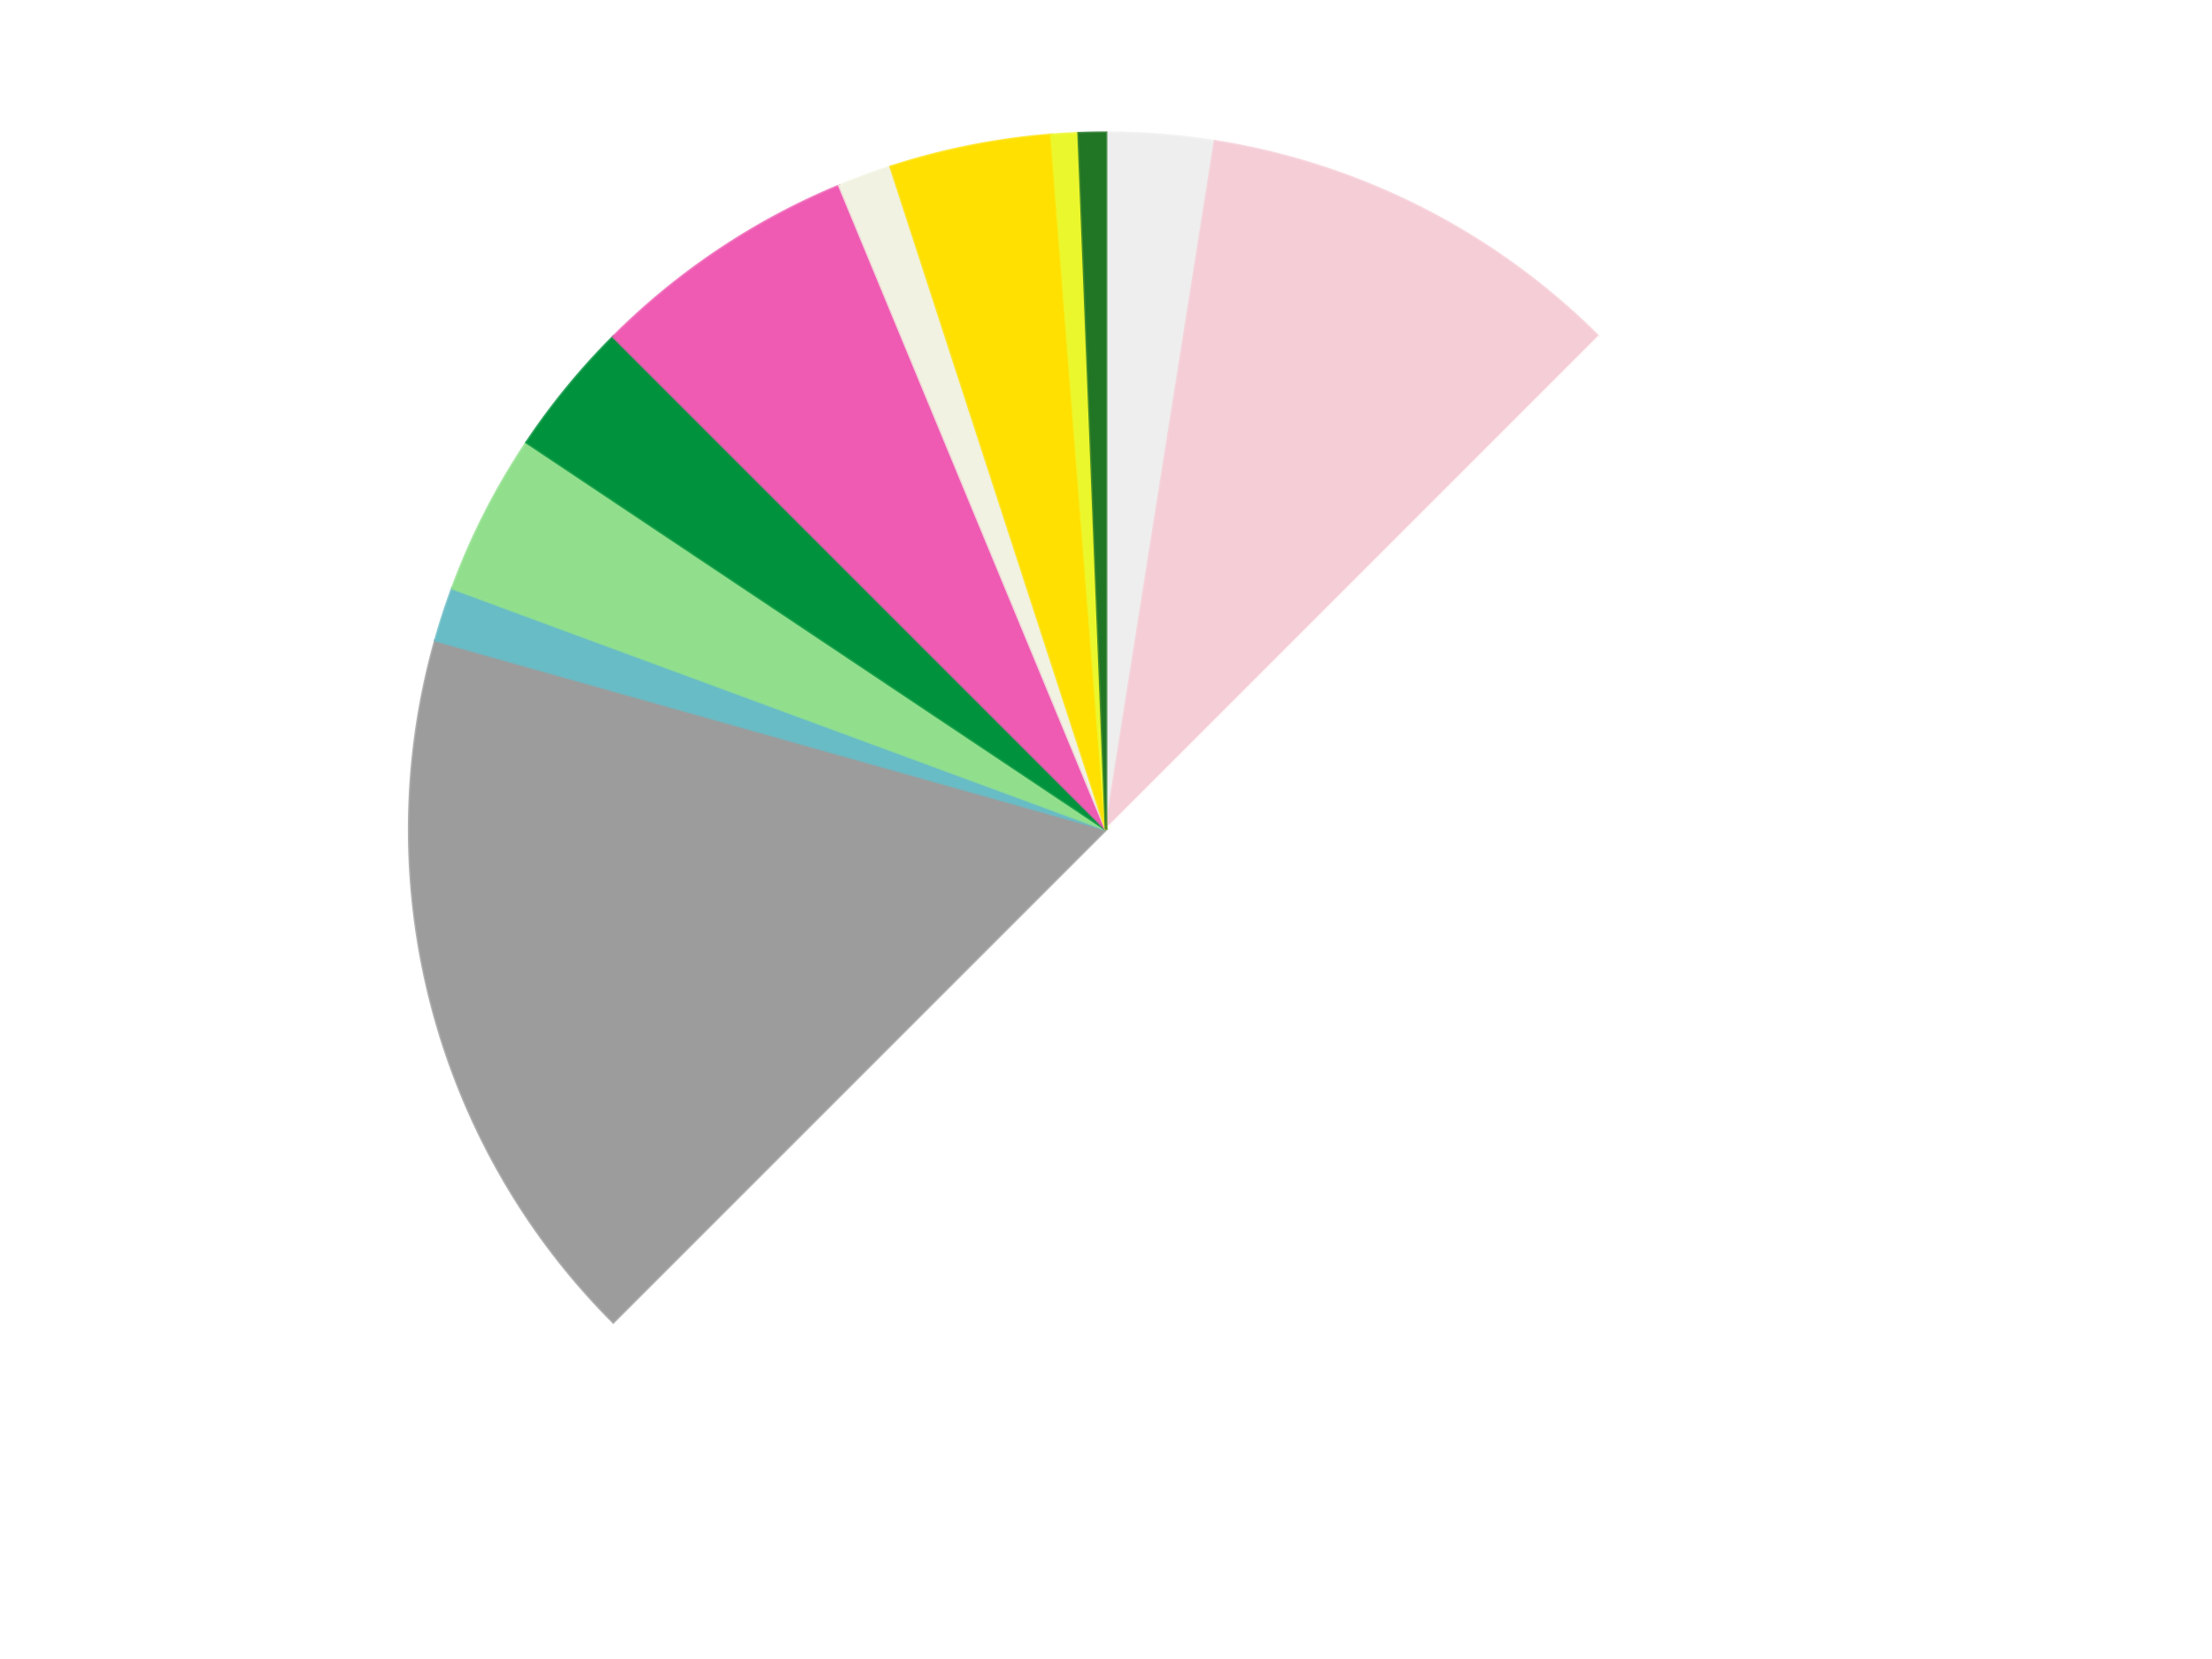
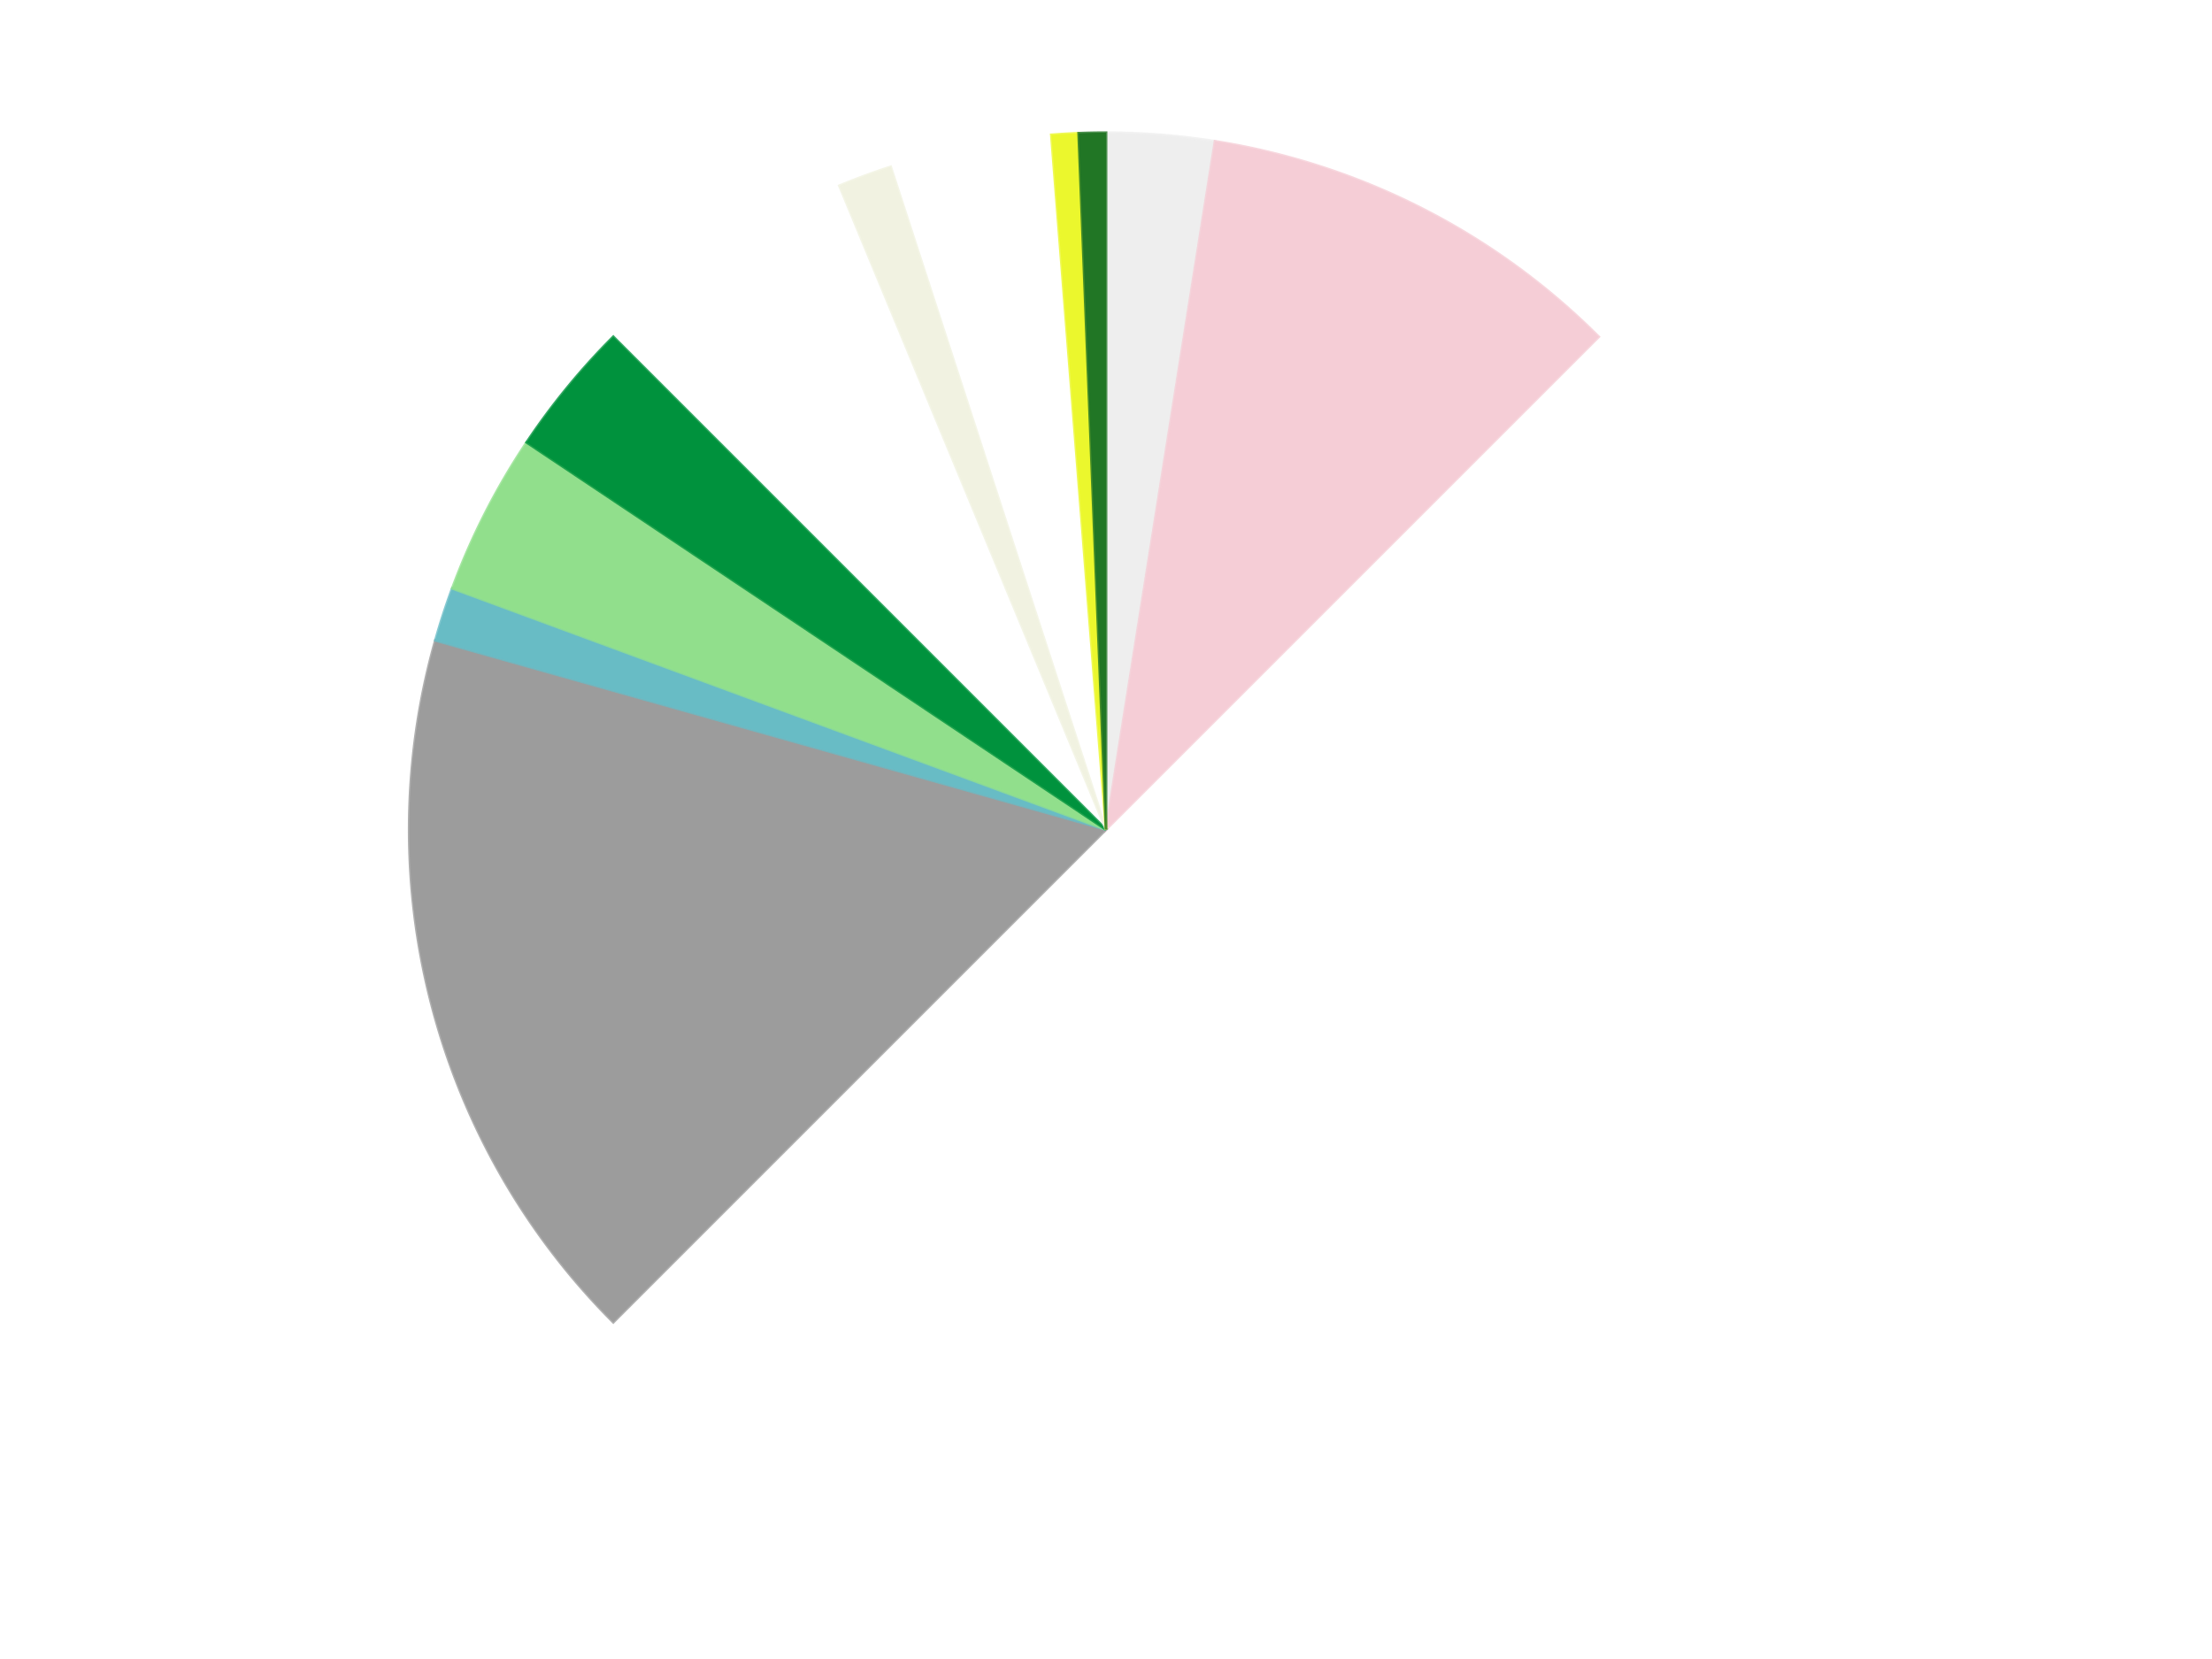
<svg xmlns="http://www.w3.org/2000/svg" xmlns:xlink="http://www.w3.org/1999/xlink" id="chart-467bc551-e98b-4ca1-96c7-cf303ef44640" class="pygal-chart" viewBox="0 0 800 600">
  <defs>
    <style type="text/css">#chart-467bc551-e98b-4ca1-96c7-cf303ef44640{-webkit-user-select:none;-webkit-font-smoothing:antialiased;font-family:Consolas,"Liberation Mono",Menlo,Courier,monospace}#chart-467bc551-e98b-4ca1-96c7-cf303ef44640 .title{font-family:Consolas,"Liberation Mono",Menlo,Courier,monospace;font-size:16px}#chart-467bc551-e98b-4ca1-96c7-cf303ef44640 .legends .legend text{font-family:Consolas,"Liberation Mono",Menlo,Courier,monospace;font-size:14px}#chart-467bc551-e98b-4ca1-96c7-cf303ef44640 .axis text{font-family:Consolas,"Liberation Mono",Menlo,Courier,monospace;font-size:10px}#chart-467bc551-e98b-4ca1-96c7-cf303ef44640 .axis text.major{font-family:Consolas,"Liberation Mono",Menlo,Courier,monospace;font-size:10px}#chart-467bc551-e98b-4ca1-96c7-cf303ef44640 .text-overlay text.value{font-family:Consolas,"Liberation Mono",Menlo,Courier,monospace;font-size:16px}#chart-467bc551-e98b-4ca1-96c7-cf303ef44640 .text-overlay text.label{font-family:Consolas,"Liberation Mono",Menlo,Courier,monospace;font-size:10px}#chart-467bc551-e98b-4ca1-96c7-cf303ef44640 .tooltip{font-family:Consolas,"Liberation Mono",Menlo,Courier,monospace;font-size:14px}#chart-467bc551-e98b-4ca1-96c7-cf303ef44640 text.no_data{font-family:Consolas,"Liberation Mono",Menlo,Courier,monospace;font-size:64px}
#chart-467bc551-e98b-4ca1-96c7-cf303ef44640{background-color:transparent}#chart-467bc551-e98b-4ca1-96c7-cf303ef44640 path,#chart-467bc551-e98b-4ca1-96c7-cf303ef44640 line,#chart-467bc551-e98b-4ca1-96c7-cf303ef44640 rect,#chart-467bc551-e98b-4ca1-96c7-cf303ef44640 circle{-webkit-transition:150ms;-moz-transition:150ms;transition:150ms}#chart-467bc551-e98b-4ca1-96c7-cf303ef44640 .graph &gt; .background{fill:transparent}#chart-467bc551-e98b-4ca1-96c7-cf303ef44640 .plot &gt; .background{fill:transparent}#chart-467bc551-e98b-4ca1-96c7-cf303ef44640 .graph{fill:rgba(0,0,0,.87)}#chart-467bc551-e98b-4ca1-96c7-cf303ef44640 text.no_data{fill:rgba(0,0,0,1)}#chart-467bc551-e98b-4ca1-96c7-cf303ef44640 .title{fill:rgba(0,0,0,1)}#chart-467bc551-e98b-4ca1-96c7-cf303ef44640 .legends .legend text{fill:rgba(0,0,0,.87)}#chart-467bc551-e98b-4ca1-96c7-cf303ef44640 .legends .legend:hover text{fill:rgba(0,0,0,1)}#chart-467bc551-e98b-4ca1-96c7-cf303ef44640 .axis .line{stroke:rgba(0,0,0,1)}#chart-467bc551-e98b-4ca1-96c7-cf303ef44640 .axis .guide.line{stroke:rgba(0,0,0,.54)}#chart-467bc551-e98b-4ca1-96c7-cf303ef44640 .axis .major.line{stroke:rgba(0,0,0,.87)}#chart-467bc551-e98b-4ca1-96c7-cf303ef44640 .axis text.major{fill:rgba(0,0,0,1)}#chart-467bc551-e98b-4ca1-96c7-cf303ef44640 .axis.y .guides:hover .guide.line,#chart-467bc551-e98b-4ca1-96c7-cf303ef44640 .line-graph .axis.x .guides:hover .guide.line,#chart-467bc551-e98b-4ca1-96c7-cf303ef44640 .stackedline-graph .axis.x .guides:hover .guide.line,#chart-467bc551-e98b-4ca1-96c7-cf303ef44640 .xy-graph .axis.x .guides:hover .guide.line{stroke:rgba(0,0,0,1)}#chart-467bc551-e98b-4ca1-96c7-cf303ef44640 .axis .guides:hover text{fill:rgba(0,0,0,1)}#chart-467bc551-e98b-4ca1-96c7-cf303ef44640 .reactive{fill-opacity:1.0;stroke-opacity:.8;stroke-width:1}#chart-467bc551-e98b-4ca1-96c7-cf303ef44640 .ci{stroke:rgba(0,0,0,.87)}#chart-467bc551-e98b-4ca1-96c7-cf303ef44640 .reactive.active,#chart-467bc551-e98b-4ca1-96c7-cf303ef44640 .active .reactive{fill-opacity:0.6;stroke-opacity:.9;stroke-width:4}#chart-467bc551-e98b-4ca1-96c7-cf303ef44640 .ci .reactive.active{stroke-width:1.5}#chart-467bc551-e98b-4ca1-96c7-cf303ef44640 .series text{fill:rgba(0,0,0,1)}#chart-467bc551-e98b-4ca1-96c7-cf303ef44640 .tooltip rect{fill:transparent;stroke:rgba(0,0,0,1);-webkit-transition:opacity 150ms;-moz-transition:opacity 150ms;transition:opacity 150ms}#chart-467bc551-e98b-4ca1-96c7-cf303ef44640 .tooltip .label{fill:rgba(0,0,0,.87)}#chart-467bc551-e98b-4ca1-96c7-cf303ef44640 .tooltip .label{fill:rgba(0,0,0,.87)}#chart-467bc551-e98b-4ca1-96c7-cf303ef44640 .tooltip .legend{font-size:.8em;fill:rgba(0,0,0,.54)}#chart-467bc551-e98b-4ca1-96c7-cf303ef44640 .tooltip .x_label{font-size:.6em;fill:rgba(0,0,0,1)}#chart-467bc551-e98b-4ca1-96c7-cf303ef44640 .tooltip .xlink{font-size:.5em;text-decoration:underline}#chart-467bc551-e98b-4ca1-96c7-cf303ef44640 .tooltip .value{font-size:1.5em}#chart-467bc551-e98b-4ca1-96c7-cf303ef44640 .bound{font-size:.5em}#chart-467bc551-e98b-4ca1-96c7-cf303ef44640 .max-value{font-size:.75em;fill:rgba(0,0,0,.54)}#chart-467bc551-e98b-4ca1-96c7-cf303ef44640 .map-element{fill:transparent;stroke:rgba(0,0,0,.54) !important}#chart-467bc551-e98b-4ca1-96c7-cf303ef44640 .map-element .reactive{fill-opacity:inherit;stroke-opacity:inherit}#chart-467bc551-e98b-4ca1-96c7-cf303ef44640 .color-0,#chart-467bc551-e98b-4ca1-96c7-cf303ef44640 .color-0 a:visited{stroke:#F44336;fill:#F44336}#chart-467bc551-e98b-4ca1-96c7-cf303ef44640 .color-1,#chart-467bc551-e98b-4ca1-96c7-cf303ef44640 .color-1 a:visited{stroke:#3F51B5;fill:#3F51B5}#chart-467bc551-e98b-4ca1-96c7-cf303ef44640 .color-2,#chart-467bc551-e98b-4ca1-96c7-cf303ef44640 .color-2 a:visited{stroke:#009688;fill:#009688}#chart-467bc551-e98b-4ca1-96c7-cf303ef44640 .color-3,#chart-467bc551-e98b-4ca1-96c7-cf303ef44640 .color-3 a:visited{stroke:#FFC107;fill:#FFC107}#chart-467bc551-e98b-4ca1-96c7-cf303ef44640 .color-4,#chart-467bc551-e98b-4ca1-96c7-cf303ef44640 .color-4 a:visited{stroke:#FF5722;fill:#FF5722}#chart-467bc551-e98b-4ca1-96c7-cf303ef44640 .color-5,#chart-467bc551-e98b-4ca1-96c7-cf303ef44640 .color-5 a:visited{stroke:#9C27B0;fill:#9C27B0}#chart-467bc551-e98b-4ca1-96c7-cf303ef44640 .color-6,#chart-467bc551-e98b-4ca1-96c7-cf303ef44640 .color-6 a:visited{stroke:#03A9F4;fill:#03A9F4}#chart-467bc551-e98b-4ca1-96c7-cf303ef44640 .color-7,#chart-467bc551-e98b-4ca1-96c7-cf303ef44640 .color-7 a:visited{stroke:#8BC34A;fill:#8BC34A}#chart-467bc551-e98b-4ca1-96c7-cf303ef44640 .color-8,#chart-467bc551-e98b-4ca1-96c7-cf303ef44640 .color-8 a:visited{stroke:#FF9800;fill:#FF9800}#chart-467bc551-e98b-4ca1-96c7-cf303ef44640 .color-9,#chart-467bc551-e98b-4ca1-96c7-cf303ef44640 .color-9 a:visited{stroke:#E91E63;fill:#E91E63}#chart-467bc551-e98b-4ca1-96c7-cf303ef44640 .color-10,#chart-467bc551-e98b-4ca1-96c7-cf303ef44640 .color-10 a:visited{stroke:#2196F3;fill:#2196F3}#chart-467bc551-e98b-4ca1-96c7-cf303ef44640 .color-11,#chart-467bc551-e98b-4ca1-96c7-cf303ef44640 .color-11 a:visited{stroke:#4CAF50;fill:#4CAF50}#chart-467bc551-e98b-4ca1-96c7-cf303ef44640 .text-overlay .color-0 text{fill:black}#chart-467bc551-e98b-4ca1-96c7-cf303ef44640 .text-overlay .color-1 text{fill:black}#chart-467bc551-e98b-4ca1-96c7-cf303ef44640 .text-overlay .color-2 text{fill:black}#chart-467bc551-e98b-4ca1-96c7-cf303ef44640 .text-overlay .color-3 text{fill:black}#chart-467bc551-e98b-4ca1-96c7-cf303ef44640 .text-overlay .color-4 text{fill:black}#chart-467bc551-e98b-4ca1-96c7-cf303ef44640 .text-overlay .color-5 text{fill:black}#chart-467bc551-e98b-4ca1-96c7-cf303ef44640 .text-overlay .color-6 text{fill:black}#chart-467bc551-e98b-4ca1-96c7-cf303ef44640 .text-overlay .color-7 text{fill:black}#chart-467bc551-e98b-4ca1-96c7-cf303ef44640 .text-overlay .color-8 text{fill:black}#chart-467bc551-e98b-4ca1-96c7-cf303ef44640 .text-overlay .color-9 text{fill:black}#chart-467bc551-e98b-4ca1-96c7-cf303ef44640 .text-overlay .color-10 text{fill:black}#chart-467bc551-e98b-4ca1-96c7-cf303ef44640 .text-overlay .color-11 text{fill:black}
#chart-467bc551-e98b-4ca1-96c7-cf303ef44640 text.no_data{text-anchor:middle}#chart-467bc551-e98b-4ca1-96c7-cf303ef44640 .guide.line{fill:none}#chart-467bc551-e98b-4ca1-96c7-cf303ef44640 .centered{text-anchor:middle}#chart-467bc551-e98b-4ca1-96c7-cf303ef44640 .title{text-anchor:middle}#chart-467bc551-e98b-4ca1-96c7-cf303ef44640 .legends .legend text{fill-opacity:1}#chart-467bc551-e98b-4ca1-96c7-cf303ef44640 .axis.x text{text-anchor:middle}#chart-467bc551-e98b-4ca1-96c7-cf303ef44640 .axis.x:not(.web) text[transform]{text-anchor:start}#chart-467bc551-e98b-4ca1-96c7-cf303ef44640 .axis.x:not(.web) text[transform].backwards{text-anchor:end}#chart-467bc551-e98b-4ca1-96c7-cf303ef44640 .axis.y text{text-anchor:end}#chart-467bc551-e98b-4ca1-96c7-cf303ef44640 .axis.y text[transform].backwards{text-anchor:start}#chart-467bc551-e98b-4ca1-96c7-cf303ef44640 .axis.y2 text{text-anchor:start}#chart-467bc551-e98b-4ca1-96c7-cf303ef44640 .axis.y2 text[transform].backwards{text-anchor:end}#chart-467bc551-e98b-4ca1-96c7-cf303ef44640 .axis .guide.line{stroke-dasharray:4,4;stroke:black}#chart-467bc551-e98b-4ca1-96c7-cf303ef44640 .axis .major.guide.line{stroke-dasharray:6,6;stroke:black}#chart-467bc551-e98b-4ca1-96c7-cf303ef44640 .horizontal .axis.y .guide.line,#chart-467bc551-e98b-4ca1-96c7-cf303ef44640 .horizontal .axis.y2 .guide.line,#chart-467bc551-e98b-4ca1-96c7-cf303ef44640 .vertical .axis.x .guide.line{opacity:0}#chart-467bc551-e98b-4ca1-96c7-cf303ef44640 .horizontal .axis.always_show .guide.line,#chart-467bc551-e98b-4ca1-96c7-cf303ef44640 .vertical .axis.always_show .guide.line{opacity:1 !important}#chart-467bc551-e98b-4ca1-96c7-cf303ef44640 .axis.y .guides:hover .guide.line,#chart-467bc551-e98b-4ca1-96c7-cf303ef44640 .axis.y2 .guides:hover .guide.line,#chart-467bc551-e98b-4ca1-96c7-cf303ef44640 .axis.x .guides:hover .guide.line{opacity:1}#chart-467bc551-e98b-4ca1-96c7-cf303ef44640 .axis .guides:hover text{opacity:1}#chart-467bc551-e98b-4ca1-96c7-cf303ef44640 .nofill{fill:none}#chart-467bc551-e98b-4ca1-96c7-cf303ef44640 .subtle-fill{fill-opacity:.2}#chart-467bc551-e98b-4ca1-96c7-cf303ef44640 .dot{stroke-width:1px;fill-opacity:1;stroke-opacity:1}#chart-467bc551-e98b-4ca1-96c7-cf303ef44640 .dot.active{stroke-width:5px}#chart-467bc551-e98b-4ca1-96c7-cf303ef44640 .dot.negative{fill:transparent}#chart-467bc551-e98b-4ca1-96c7-cf303ef44640 text,#chart-467bc551-e98b-4ca1-96c7-cf303ef44640 tspan{stroke:none !important}#chart-467bc551-e98b-4ca1-96c7-cf303ef44640 .series text.active{opacity:1}#chart-467bc551-e98b-4ca1-96c7-cf303ef44640 .tooltip rect{fill-opacity:.95;stroke-width:.5}#chart-467bc551-e98b-4ca1-96c7-cf303ef44640 .tooltip text{fill-opacity:1}#chart-467bc551-e98b-4ca1-96c7-cf303ef44640 .showable{visibility:hidden}#chart-467bc551-e98b-4ca1-96c7-cf303ef44640 .showable.shown{visibility:visible}#chart-467bc551-e98b-4ca1-96c7-cf303ef44640 .gauge-background{fill:rgba(229,229,229,1);stroke:none}#chart-467bc551-e98b-4ca1-96c7-cf303ef44640 .bg-lines{stroke:transparent;stroke-width:2px}</style>
    <script type="text/javascript">window.pygal = window.pygal || {};window.pygal.config = window.pygal.config || {};window.pygal.config['467bc551-e98b-4ca1-96c7-cf303ef44640'] = {"allow_interruptions": false, "box_mode": "extremes", "classes": ["pygal-chart"], "css": ["file://style.css", "file://graph.css"], "defs": [], "disable_xml_declaration": false, "dots_size": 2.5, "dynamic_print_values": false, "explicit_size": false, "fill": false, "force_uri_protocol": "https", "formatter": null, "half_pie": false, "height": 600, "include_x_axis": false, "inner_radius": 0, "interpolate": null, "interpolation_parameters": {}, "interpolation_precision": 250, "inverse_y_axis": false, "js": ["//kozea.github.io/pygal.js/2.0.x/pygal-tooltips.min.js"], "legend_at_bottom": false, "legend_at_bottom_columns": null, "legend_box_size": 12, "logarithmic": false, "margin": 20, "margin_bottom": null, "margin_left": null, "margin_right": null, "margin_top": null, "max_scale": 16, "min_scale": 4, "missing_value_fill_truncation": "x", "no_data_text": "No data", "no_prefix": false, "order_min": null, "pretty_print": false, "print_labels": false, "print_values": false, "print_values_position": "center", "print_zeroes": true, "range": null, "rounded_bars": null, "secondary_range": null, "show_dots": true, "show_legend": false, "show_minor_x_labels": true, "show_minor_y_labels": true, "show_only_major_dots": false, "show_x_guides": false, "show_x_labels": true, "show_y_guides": true, "show_y_labels": true, "spacing": 10, "stack_from_top": false, "strict": false, "stroke": true, "stroke_style": null, "style": {"background": "transparent", "ci_colors": [], "colors": ["#F44336", "#3F51B5", "#009688", "#FFC107", "#FF5722", "#9C27B0", "#03A9F4", "#8BC34A", "#FF9800", "#E91E63", "#2196F3", "#4CAF50", "#FFEB3B", "#673AB7", "#00BCD4", "#CDDC39", "#9E9E9E", "#607D8B"], "dot_opacity": "1", "font_family": "Consolas, \"Liberation Mono\", Menlo, Courier, monospace", "foreground": "rgba(0, 0, 0, .87)", "foreground_strong": "rgba(0, 0, 0, 1)", "foreground_subtle": "rgba(0, 0, 0, .54)", "guide_stroke_color": "black", "guide_stroke_dasharray": "4,4", "label_font_family": "Consolas, \"Liberation Mono\", Menlo, Courier, monospace", "label_font_size": 10, "legend_font_family": "Consolas, \"Liberation Mono\", Menlo, Courier, monospace", "legend_font_size": 14, "major_guide_stroke_color": "black", "major_guide_stroke_dasharray": "6,6", "major_label_font_family": "Consolas, \"Liberation Mono\", Menlo, Courier, monospace", "major_label_font_size": 10, "no_data_font_family": "Consolas, \"Liberation Mono\", Menlo, Courier, monospace", "no_data_font_size": 64, "opacity": "1.0", "opacity_hover": "0.6", "plot_background": "transparent", "stroke_opacity": ".8", "stroke_opacity_hover": ".9", "stroke_width": "1", "stroke_width_hover": "4", "title_font_family": "Consolas, \"Liberation Mono\", Menlo, Courier, monospace", "title_font_size": 16, "tooltip_font_family": "Consolas, \"Liberation Mono\", Menlo, Courier, monospace", "tooltip_font_size": 14, "transition": "150ms", "value_background": "rgba(229, 229, 229, 1)", "value_colors": [], "value_font_family": "Consolas, \"Liberation Mono\", Menlo, Courier, monospace", "value_font_size": 16, "value_label_font_family": "Consolas, \"Liberation Mono\", Menlo, Courier, monospace", "value_label_font_size": 10}, "title": null, "tooltip_border_radius": 0, "tooltip_fancy_mode": true, "truncate_label": null, "truncate_legend": null, "width": 800, "x_label_rotation": 0, "x_labels": null, "x_labels_major": null, "x_labels_major_count": null, "x_labels_major_every": null, "x_title": null, "xrange": null, "y_label_rotation": 0, "y_labels": null, "y_labels_major": null, "y_labels_major_count": null, "y_labels_major_every": null, "y_title": null, "zero": 0, "legends": ["Trans-Clear", "Pink", "White", "Light Gray", "Trans-Light Blue", "Medium Green", "Green", "Dark Pink", "Chrome Gold", "Yellow", "Trans-Yellow", "Trans-Green"]}</script>
    <script type="text/javascript" xlink:href="https://kozea.github.io/pygal.js/2.0.x/pygal-tooltips.min.js" />
  </defs>
  <title>Pygal</title>
  <g class="graph pie-graph vertical">
    <rect x="0" y="0" width="800" height="600" class="background" />
    <g transform="translate(20, 20)" class="plot">
      <rect x="0" y="0" width="760" height="560" class="background" />
      <g class="series serie-0 color-0">
        <g class="slices">
          <g class="slice" style="fill: #EEEEEE; stroke: #EEEEEE">
            <path d="M380 28 A252 252 0 0 1 419.421 31.103 L380 280 A0 0 0 0 0 380 280 z" class="slice reactive tooltip-trigger" />
            <desc class="value">4</desc>
            <desc class="x centered">389.88584606170843</desc>
            <desc class="y centered">154.38841594962588</desc>
          </g>
        </g>
      </g>
      <g class="series serie-1 color-1">
        <g class="slices">
          <g class="slice" style="fill: #F5CDD6; stroke: #F5CDD6">
            <path d="M419.421 31.103 A252 252 0 0 1 558.191 101.809 L380 280 A0 0 0 0 0 380 280 z" class="slice reactive tooltip-trigger" />
            <desc class="value">16</desc>
            <desc class="x centered">437.2028029671829</desc>
            <desc class="y centered">167.73317795226563</desc>
          </g>
        </g>
      </g>
      <g class="series serie-2 color-2">
        <g class="slices">
          <g class="slice" style="fill: #FFFFFF; stroke: #FFFFFF">
-             <path d="M558.191 101.809 A252 252 0 0 1 201.809 458.191 L380 280 A0 0 0 0 0 380 280 z" class="slice reactive tooltip-trigger" />
            <desc class="value">80</desc>
            <desc class="x centered">469.095454429505</desc>
            <desc class="y centered">369.09545442950497</desc>
          </g>
        </g>
      </g>
      <g class="series serie-3 color-3">
        <g class="slices">
          <g class="slice" style="fill: #9C9C9C; stroke: #9C9C9C">
            <path d="M201.809 458.191 A252 252 0 0 1 137.461 211.597 L380 280 A0 0 0 0 0 380 280 z" class="slice reactive tooltip-trigger" />
            <desc class="value">27</desc>
            <desc class="x centered">258.08251436260724</desc>
            <desc class="y centered">311.81393870390986</desc>
          </g>
        </g>
      </g>
      <g class="series serie-4 color-4">
        <g class="slices">
          <g class="slice" style="fill: #68BCC5; stroke: #68BCC5">
            <path d="M137.461 211.597 A252 252 0 0 1 143.576 192.779 L380 280 A0 0 0 0 0 380 280 z" class="slice reactive tooltip-trigger" />
            <desc class="value">2</desc>
            <desc class="x centered">260.16687894681064</desc>
            <desc class="y centered">241.06385870875664</desc>
          </g>
        </g>
      </g>
      <g class="series serie-5 color-5">
        <g class="slices">
          <g class="slice" style="fill: #91DF8C; stroke: #91DF8C">
            <path d="M143.576 192.779 A252 252 0 0 1 170.47 139.996 L380 280 A0 0 0 0 0 380 280 z" class="slice reactive tooltip-trigger" />
            <desc class="value">6</desc>
            <desc class="x centered">267.73317795226563</desc>
            <desc class="y centered">222.7971970328171</desc>
          </g>
        </g>
      </g>
      <g class="series serie-6 color-6">
        <g class="slices">
          <g class="slice" style="fill: #00923D; stroke: #00923D">
            <path d="M170.47 139.996 A252 252 0 0 1 201.809 101.809 L380 280 A0 0 0 0 0 380 280 z" class="slice reactive tooltip-trigger" />
            <desc class="value">5</desc>
            <desc class="x centered">282.6006828762951</desc>
            <desc class="y centered">200.06644619538073</desc>
          </g>
        </g>
      </g>
      <g class="series serie-7 color-7">
        <g class="slices">
          <g class="slice" style="fill: #EF5BB3; stroke: #EF5BB3">
-             <path d="M201.809 101.809 A252 252 0 0 1 283.564 47.182 L380 280 A0 0 0 0 0 380 280 z" class="slice reactive tooltip-trigger" />
            <desc class="value">10</desc>
            <desc class="x centered">309.99815063953014</desc>
            <desc class="y centered">175.2348288498793</desc>
          </g>
        </g>
      </g>
      <g class="series serie-8 color-8">
        <g class="slices">
          <g class="slice" style="fill: #f1f2e1; stroke: #f1f2e1">
            <path d="M283.564 47.182 A252 252 0 0 1 302.128 40.334 L380 280 A0 0 0 0 0 380 280 z" class="slice reactive tooltip-trigger" />
            <desc class="value">2</desc>
            <desc class="x centered">336.38925080823583</desc>
            <desc class="y centered">161.78789167376704</desc>
          </g>
        </g>
      </g>
      <g class="series serie-9 color-9">
        <g class="slices">
          <g class="slice" style="fill: #FFE001; stroke: #FFE001">
-             <path d="M302.128 40.334 A252 252 0 0 1 360.228 28.777 L380 280 A0 0 0 0 0 380 280 z" class="slice reactive tooltip-trigger" />
            <desc class="value">6</desc>
            <desc class="x centered">355.4186194259678</desc>
            <desc class="y centered">156.42105466919298</desc>
          </g>
        </g>
      </g>
      <g class="series serie-10 color-10">
        <g class="slices">
          <g class="slice" style="fill: #EBF72D; stroke: #EBF72D">
            <path d="M360.228 28.777 A252 252 0 0 1 370.107 28.194 L380 280 A0 0 0 0 0 380 280 z" class="slice reactive tooltip-trigger" />
            <desc class="value">1</desc>
            <desc class="x centered">372.5822787399501</desc>
            <desc class="y centered">154.2185331167258</desc>
          </g>
        </g>
      </g>
      <g class="series serie-11 color-11">
        <g class="slices">
          <g class="slice" style="fill: #217625; stroke: #217625">
            <path d="M370.107 28.194 A252 252 0 0 1 380 28 L380 280 A0 0 0 0 0 380 280 z" class="slice reactive tooltip-trigger" />
            <desc class="value">1</desc>
            <desc class="x centered">377.52615474996077</desc>
            <desc class="y centered">154.02428769925984</desc>
          </g>
        </g>
      </g>
    </g>
    <g class="titles" />
    <g transform="translate(20, 20)" class="plot overlay">
      <g class="series serie-0 color-0" />
      <g class="series serie-1 color-1" />
      <g class="series serie-2 color-2" />
      <g class="series serie-3 color-3" />
      <g class="series serie-4 color-4" />
      <g class="series serie-5 color-5" />
      <g class="series serie-6 color-6" />
      <g class="series serie-7 color-7" />
      <g class="series serie-8 color-8" />
      <g class="series serie-9 color-9" />
      <g class="series serie-10 color-10" />
      <g class="series serie-11 color-11" />
    </g>
    <g transform="translate(20, 20)" class="plot text-overlay">
      <g class="series serie-0 color-0" />
      <g class="series serie-1 color-1" />
      <g class="series serie-2 color-2" />
      <g class="series serie-3 color-3" />
      <g class="series serie-4 color-4" />
      <g class="series serie-5 color-5" />
      <g class="series serie-6 color-6" />
      <g class="series serie-7 color-7" />
      <g class="series serie-8 color-8" />
      <g class="series serie-9 color-9" />
      <g class="series serie-10 color-10" />
      <g class="series serie-11 color-11" />
    </g>
    <g transform="translate(20, 20)" class="plot tooltip-overlay">
      <g transform="translate(0 0)" style="opacity: 0" class="tooltip">
        <rect rx="0" ry="0" width="0" height="0" class="tooltip-box" />
        <g class="text" />
      </g>
    </g>
  </g>
</svg>